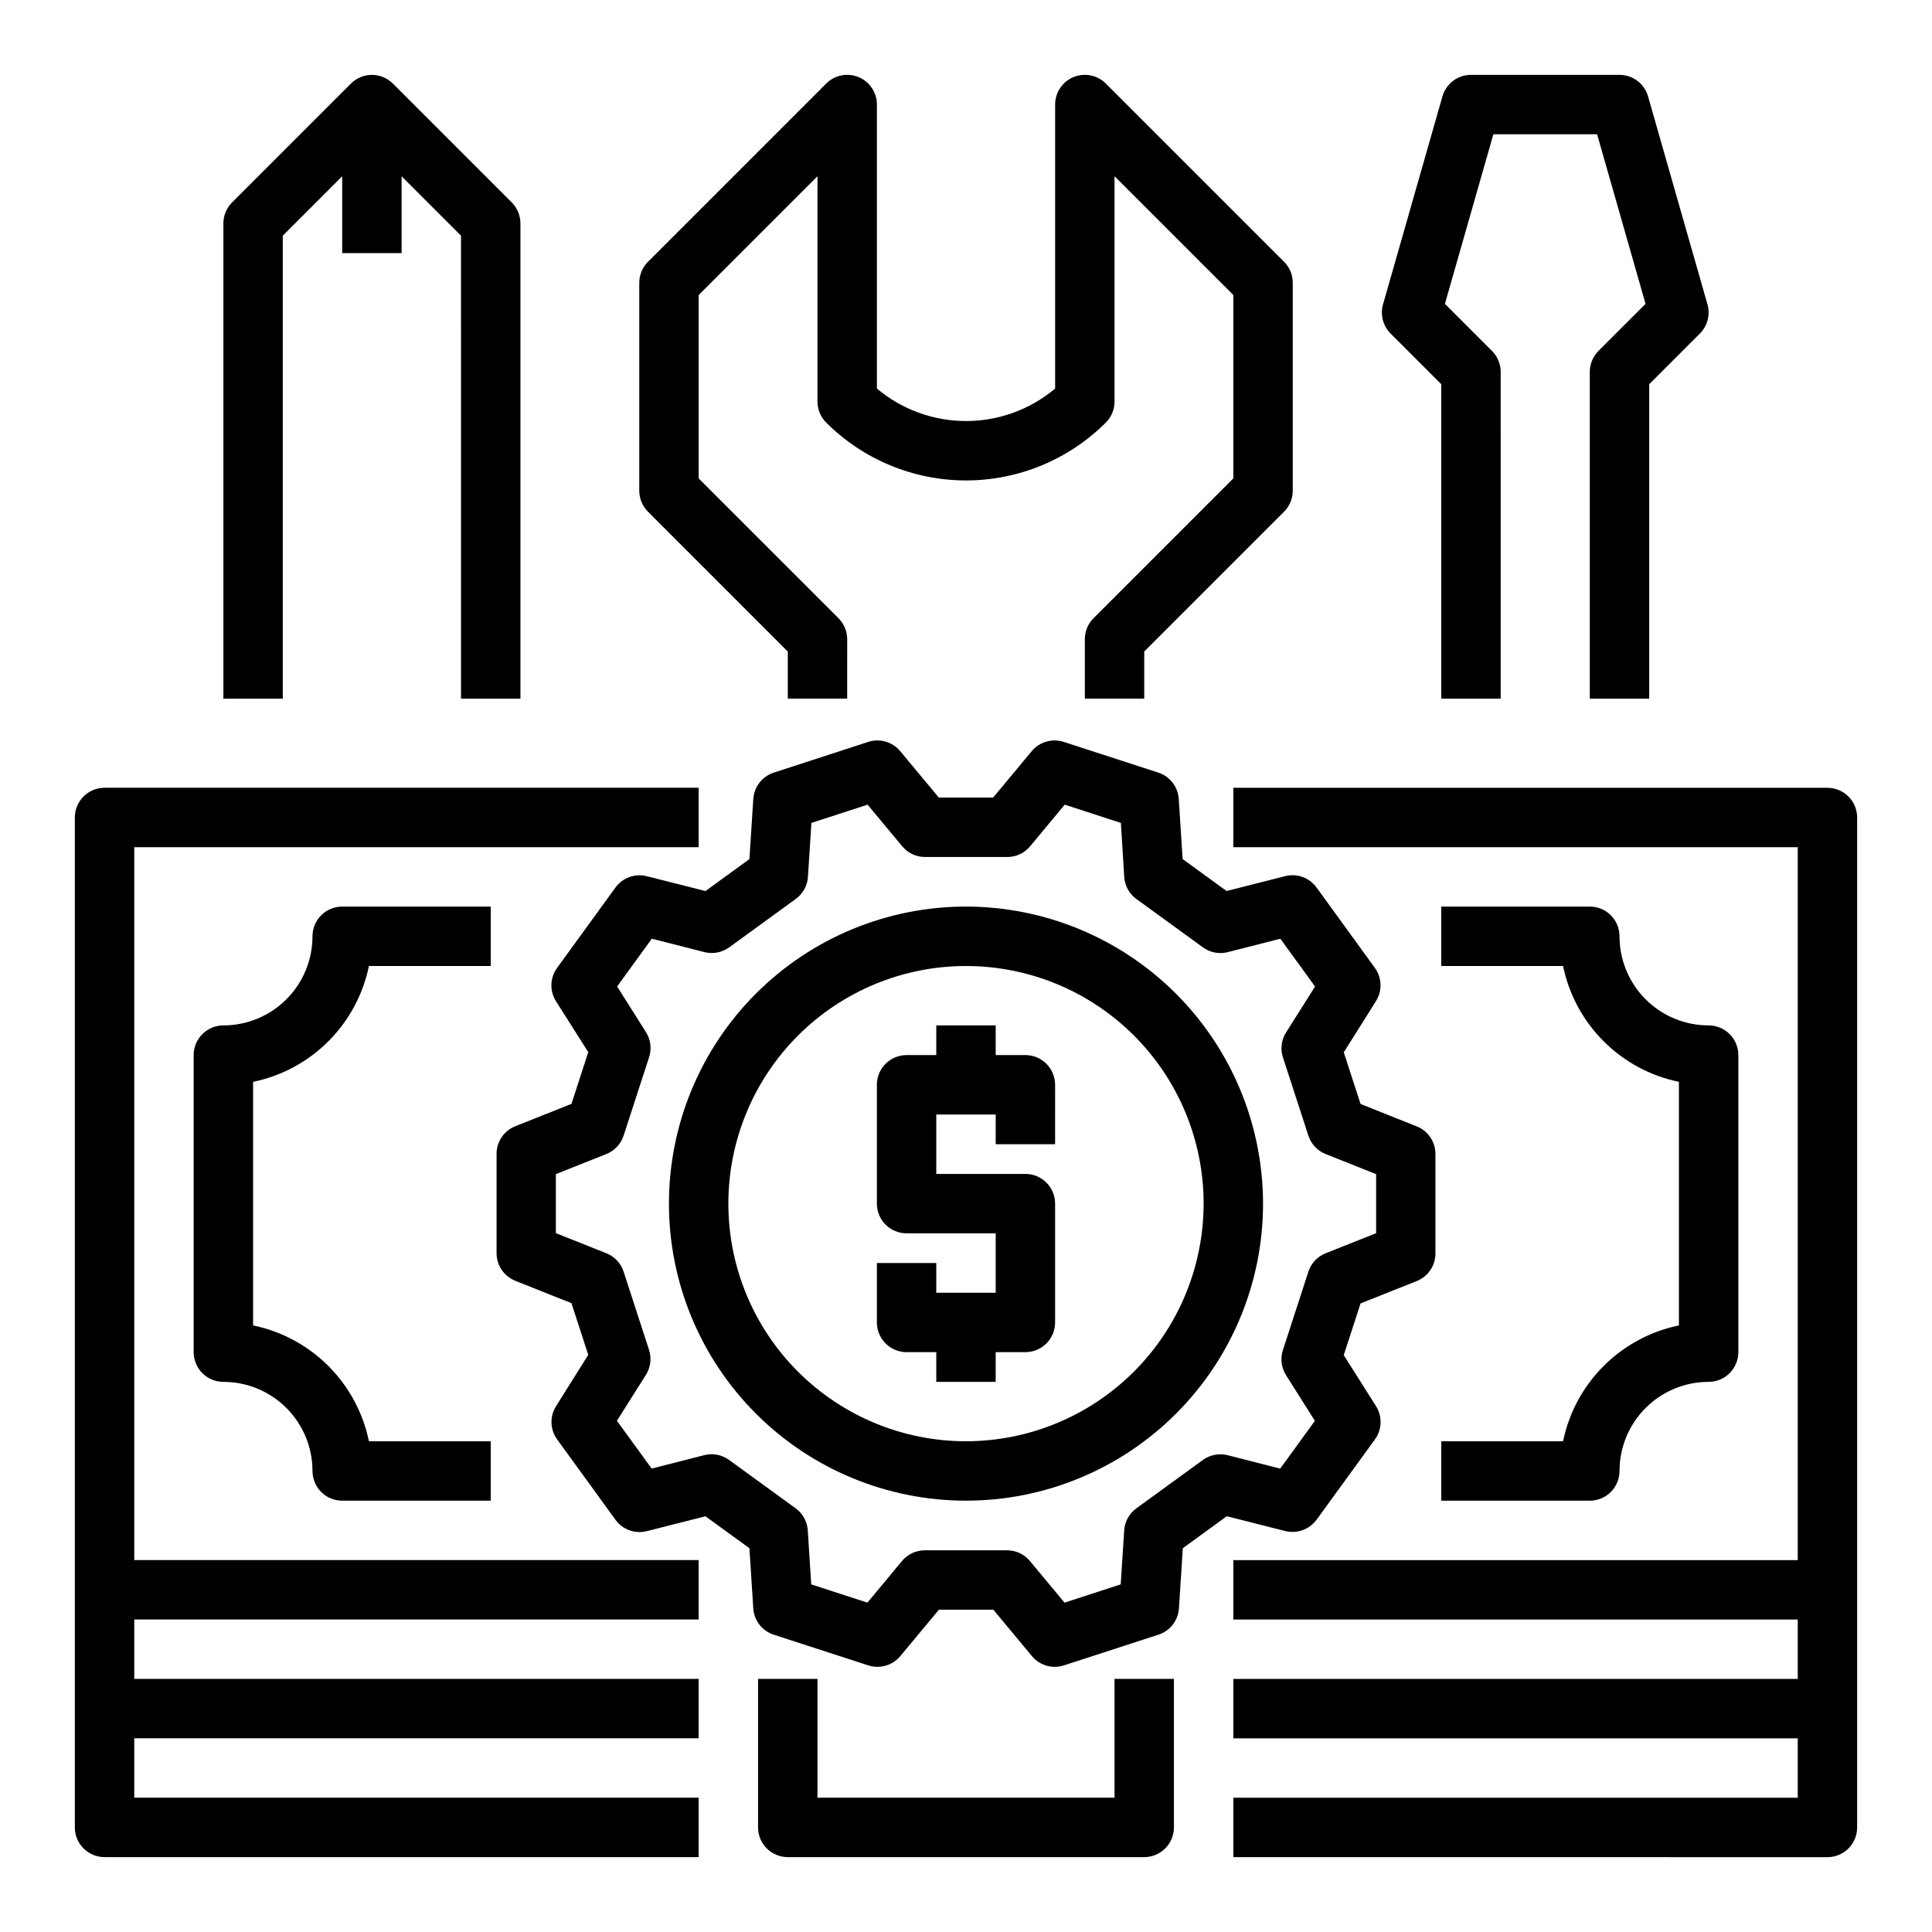
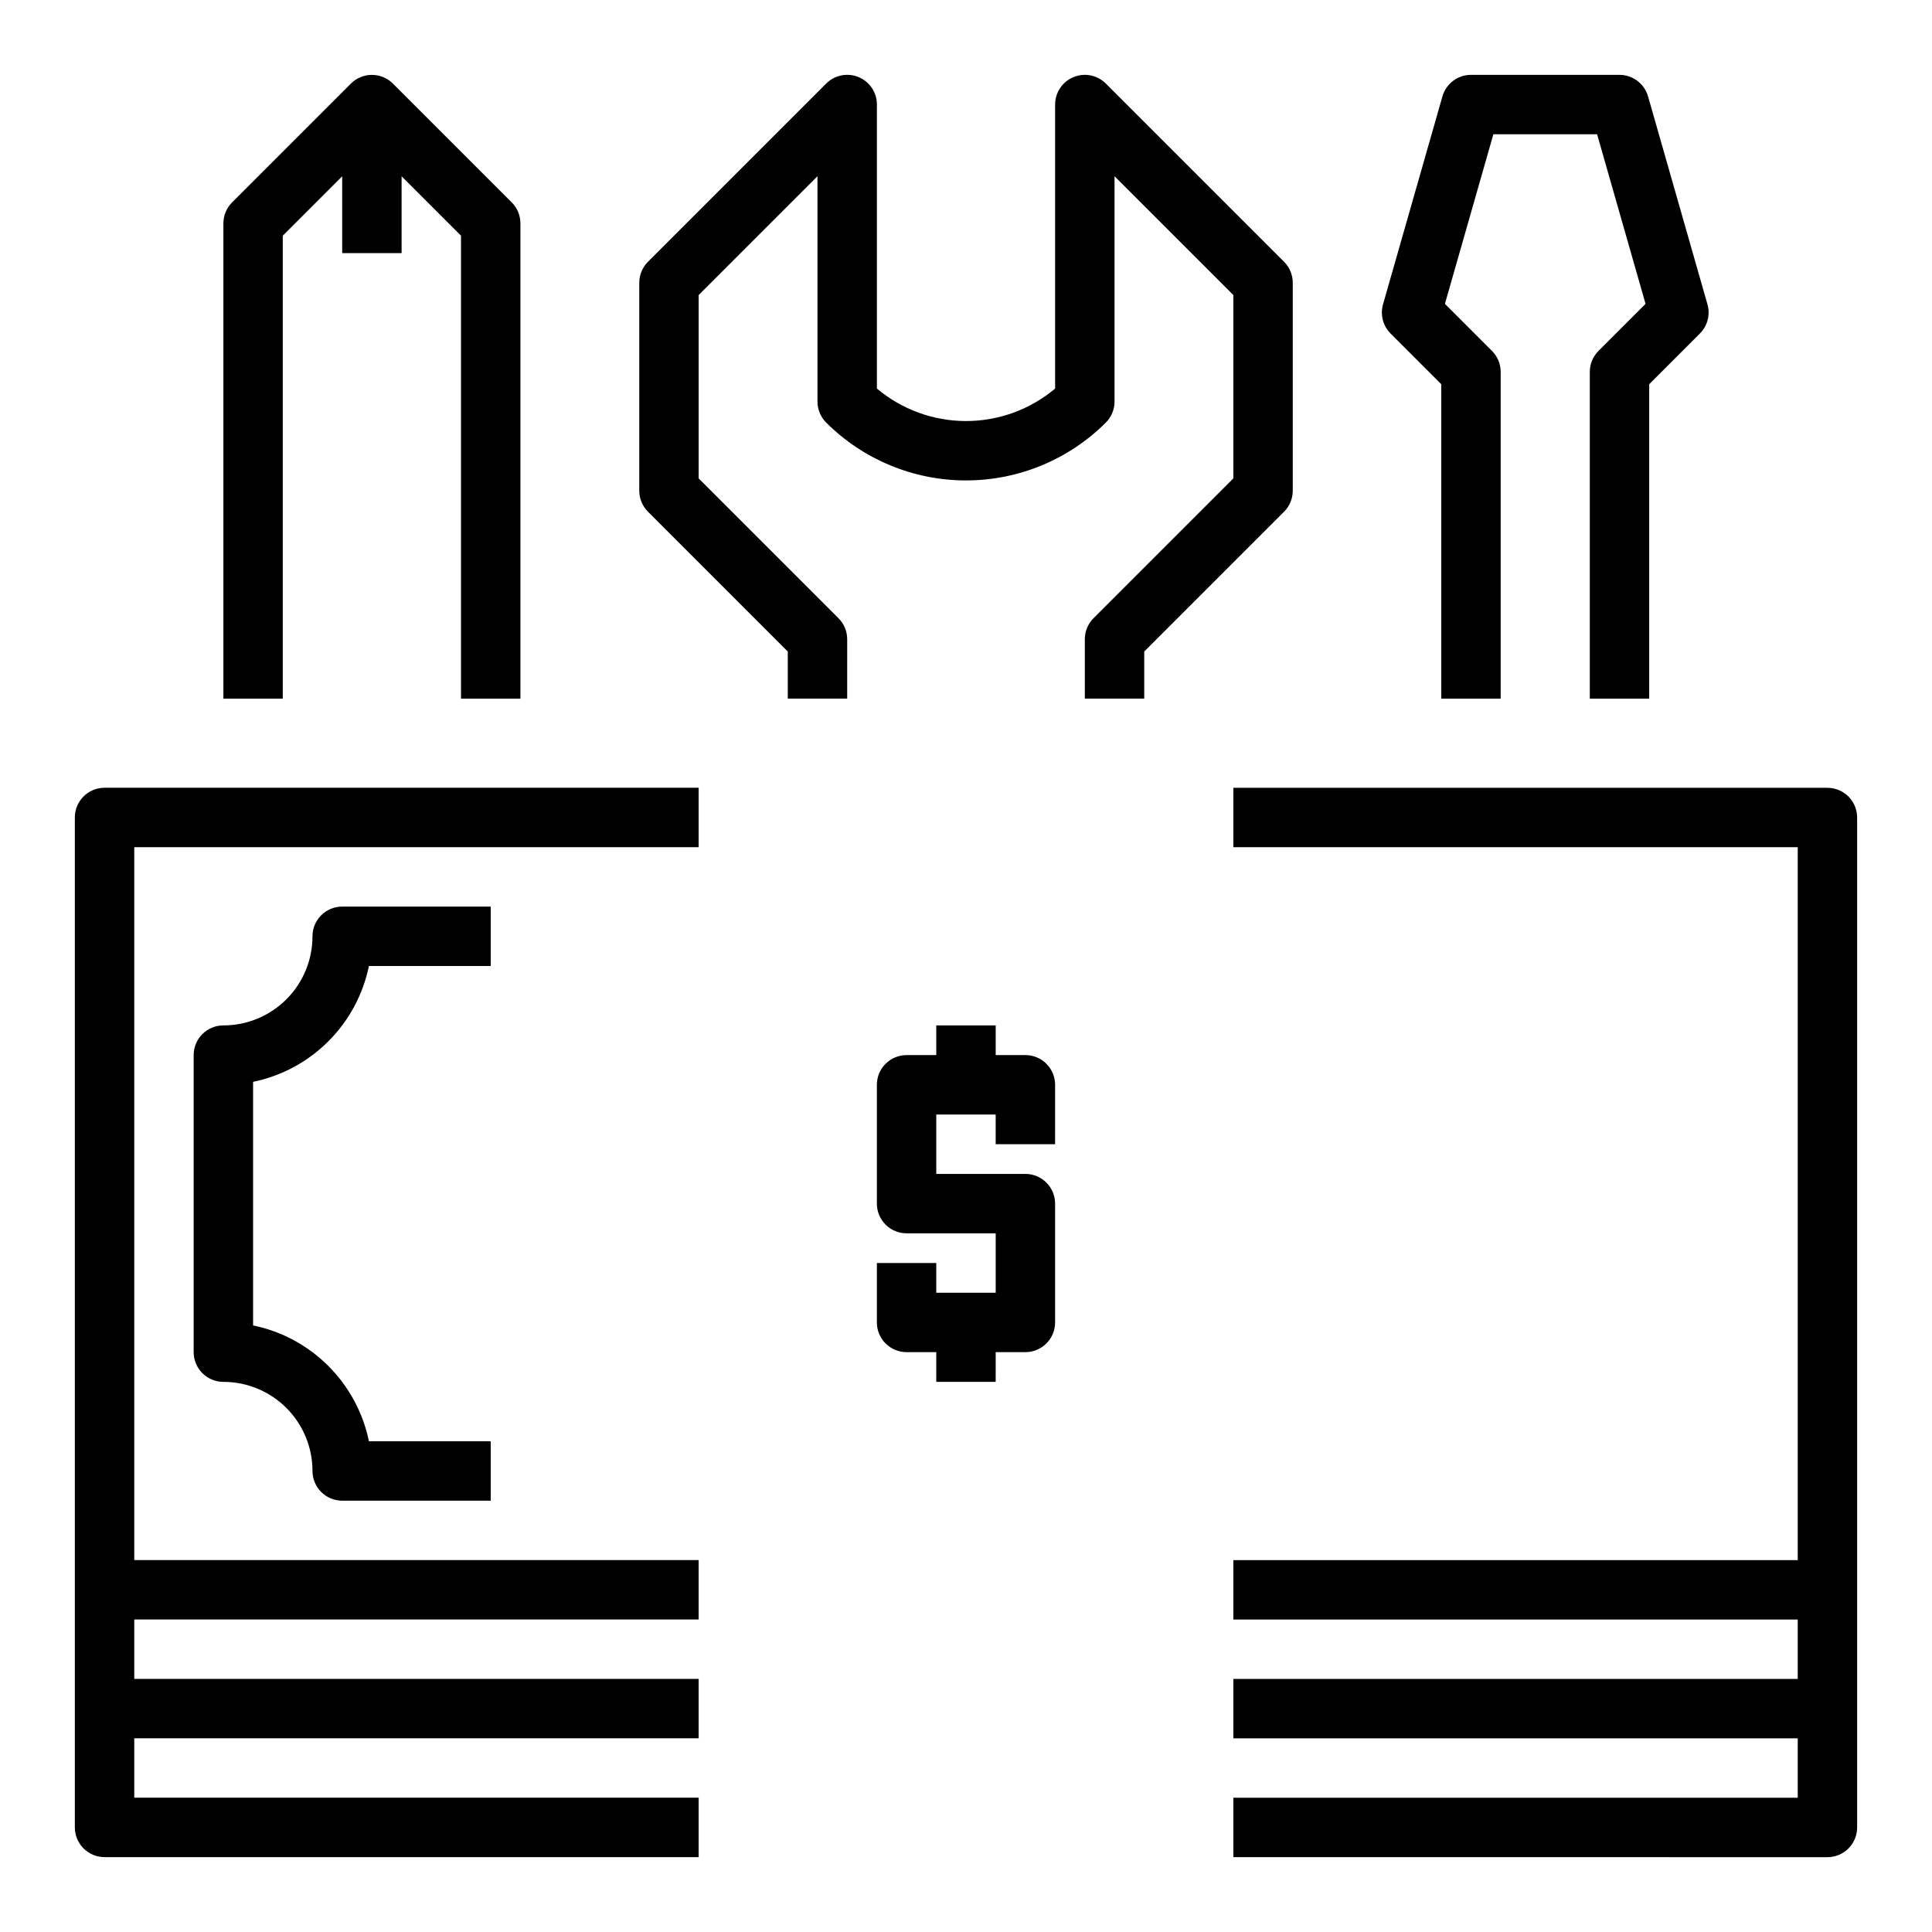
<svg xmlns="http://www.w3.org/2000/svg" fill="#000000" width="800px" height="800px" version="1.1" viewBox="144 144 512 512">
  <g>
-     <path d="m492.89 546.77 15.477-21.301v-0.004c1.895-2.602 2.008-6.098 0.293-8.824l-8.551-13.516 4.457-13.707 14.887-5.926c2.996-1.191 4.961-4.094 4.957-7.32v-26.355c0-3.223-1.965-6.121-4.957-7.312l-14.887-5.934-4.449-13.699 8.52-13.547c1.723-2.727 1.609-6.227-0.285-8.832l-15.461-21.305c-1.895-2.606-5.188-3.793-8.312-2.996l-15.523 3.938-11.648-8.465-1.023-15.934c-0.207-3.219-2.356-5.984-5.426-6.984l-25.047-8.133v0.004c-3.066-1-6.434-0.027-8.496 2.453l-10.234 12.305h-14.379l-10.234-12.305c-2.062-2.481-5.426-3.453-8.496-2.453l-25.016 8.137c-3.066 1-5.219 3.766-5.426 6.984l-1.027 15.926-11.652 8.477-15.531-3.938v0.004c-3.125-0.797-6.418 0.391-8.312 2.996l-15.477 21.301v0.004c-1.895 2.602-2.008 6.098-0.293 8.824l8.559 13.5-4.457 13.707-14.887 5.926c-2.996 1.191-4.961 4.094-4.957 7.32v26.324c0 3.223 1.965 6.121 4.957 7.312l14.887 5.934 4.449 13.699-8.52 13.578c-1.723 2.727-1.609 6.227 0.285 8.832l15.461 21.305c1.895 2.606 5.188 3.793 8.312 3l15.523-3.938 11.652 8.461 1.023 15.934h-0.004c0.207 3.219 2.359 5.988 5.426 6.984l25.047 8.133v-0.004c3.07 1 6.434 0.027 8.496-2.453l10.234-12.305h14.414l10.234 12.305h-0.004c2.062 2.481 5.43 3.453 8.496 2.453l25.039-8.133v0.004c3.07-0.996 5.219-3.766 5.426-6.984l1.031-15.934 11.652-8.477 15.531 3.938-0.004-0.004c3.102 0.75 6.348-0.426 8.25-2.981zm-23.539-17.129h0.004c-2.269-0.57-4.672-0.109-6.566 1.258l-17.641 12.824c-1.895 1.375-3.074 3.519-3.227 5.856l-0.922 14.297-14.887 4.84-9.164-11.02c-1.492-1.805-3.711-2.848-6.051-2.852h-21.809c-2.344 0-4.562 1.047-6.059 2.852l-9.156 11.02-14.887-4.84-0.914-14.305c-0.148-2.336-1.332-4.481-3.227-5.856l-17.641-12.824c-1.895-1.375-4.305-1.84-6.574-1.258l-13.934 3.551-9.203-12.66 7.676-12.164c1.25-1.973 1.555-4.402 0.836-6.625l-6.738-20.727v-0.004c-0.723-2.223-2.398-4.012-4.574-4.879l-13.383-5.328v-15.645l13.383-5.32c2.176-0.867 3.852-2.66 4.574-4.887l6.738-20.727v-0.004c0.734-2.219 0.449-4.648-0.785-6.633l-7.676-12.156 9.195-12.66 13.941 3.551h-0.004c2.269 0.578 4.676 0.117 6.566-1.258l17.641-12.824c1.895-1.375 3.078-3.519 3.231-5.856l0.922-14.297 14.887-4.84 9.164 11.02h-0.004c1.492 1.805 3.711 2.848 6.055 2.852h21.805c2.344 0 4.566-1.047 6.062-2.852l9.156-11.02 14.887 4.84 0.879 14.305c0.152 2.336 1.332 4.481 3.227 5.856l17.641 12.824c1.895 1.379 4.305 1.84 6.574 1.262l13.934-3.551 9.203 12.66-7.676 12.164v-0.004c-1.25 1.977-1.555 4.402-0.836 6.629l6.738 20.727c0.723 2.223 2.398 4.012 4.574 4.879l13.383 5.328v15.648l-13.383 5.32v0.004c-2.176 0.867-3.852 2.66-4.574 4.887l-6.738 20.727v0.004c-0.734 2.219-0.445 4.648 0.789 6.633l7.676 12.156-9.195 12.66z" />
-     <path d="m400 384.25c-20.879 0-40.902 8.293-55.664 23.059-14.766 14.762-23.059 34.785-23.059 55.664 0 20.875 8.293 40.898 23.059 55.66 14.762 14.766 34.785 23.059 55.664 23.059 20.875 0 40.898-8.293 55.664-23.059 14.762-14.762 23.055-34.785 23.055-55.66-0.023-20.871-8.324-40.883-23.082-55.641-14.758-14.758-34.766-23.059-55.637-23.082zm0 141.7c-16.703 0-32.723-6.633-44.531-18.445-11.812-11.809-18.445-27.828-18.445-44.527 0-16.703 6.633-32.723 18.445-44.531 11.809-11.812 27.828-18.445 44.531-18.445 16.699 0 32.719 6.633 44.531 18.445 11.809 11.809 18.445 27.828 18.445 44.531-0.02 16.695-6.66 32.703-18.469 44.508-11.805 11.809-27.812 18.449-44.508 18.465z" />
    <path d="m415.74 423.61h-7.871v-7.871h-15.746v7.871h-7.871c-4.348 0-7.871 3.527-7.871 7.875v31.488c0 2.086 0.828 4.09 2.305 5.566 1.477 1.473 3.481 2.305 5.566 2.305h23.617v15.742h-15.746v-7.871h-15.742v15.742c0 2.09 0.828 4.094 2.305 5.566 1.477 1.477 3.481 2.309 5.566 2.309h7.871v7.871h15.742l0.004-7.871h7.871c2.09 0 4.09-0.832 5.566-2.309 1.477-1.473 2.305-3.477 2.305-5.566v-31.484c0-2.09-0.828-4.094-2.305-5.566-1.477-1.477-3.477-2.309-5.566-2.309h-23.617v-15.742h15.742v7.871h15.742l0.004-15.742c0-2.09-0.828-4.09-2.305-5.566-1.477-1.477-3.477-2.309-5.566-2.309z" />
    <path d="m179.58 368.51h149.57v-15.746h-157.44c-4.348 0-7.875 3.523-7.875 7.871v267.65c0 2.086 0.832 4.09 2.309 5.566 1.477 1.473 3.477 2.305 5.566 2.305h157.44v-15.746h-149.57v-15.742h149.57v-15.746h-149.57v-15.742h149.57v-15.746h-149.57z" />
    <path d="m241.77 400h32.277v-15.746h-39.359c-4.348 0-7.875 3.523-7.875 7.871 0 6.266-2.488 12.273-6.914 16.699-4.43 4.43-10.438 6.918-16.699 6.918-4.348 0-7.875 3.523-7.875 7.871v78.723c0 2.086 0.832 4.09 2.309 5.566 1.477 1.477 3.477 2.305 5.566 2.305 6.262 0 12.27 2.488 16.699 6.918 4.426 4.426 6.914 10.434 6.914 16.699 0 2.086 0.832 4.09 2.309 5.566 1.477 1.477 3.477 2.305 5.566 2.305h39.359v-15.746h-32.277c-1.555-7.559-5.289-14.492-10.746-19.949-5.457-5.457-12.395-9.195-19.953-10.75v-64.551c7.559-1.555 14.496-5.293 19.953-10.75 5.457-5.457 9.191-12.391 10.746-19.949z" />
    <path d="m628.29 352.77h-157.44v15.742l149.57 0.004v188.93h-149.57v15.742l149.57 0.004v15.742h-149.57v15.742l149.57 0.004v15.742h-149.57v15.742l157.44 0.004c2.086 0 4.09-0.832 5.566-2.305 1.473-1.477 2.305-3.481 2.305-5.566v-267.65c0-2.086-0.832-4.09-2.305-5.566-1.477-1.473-3.481-2.305-5.566-2.305z" />
-     <path d="m558.23 525.95h-32.277v15.742h39.359l0.004 0.004c2.086 0 4.09-0.828 5.566-2.305 1.477-1.477 2.305-3.481 2.305-5.566 0-6.266 2.488-12.273 6.918-16.699 4.426-4.43 10.434-6.918 16.699-6.918 2.086 0 4.09-0.828 5.566-2.305 1.473-1.477 2.305-3.481 2.305-5.566v-78.723c0-2.086-0.832-4.09-2.305-5.566-1.477-1.477-3.481-2.305-5.566-2.305-6.266 0-12.273-2.488-16.699-6.918-4.43-4.426-6.918-10.434-6.918-16.699 0-2.086-0.828-4.09-2.305-5.566-1.477-1.477-3.481-2.305-5.566-2.305h-39.363v15.742h32.273l0.004 0.004c1.555 7.559 5.293 14.492 10.75 19.949 5.457 5.457 12.391 9.195 19.949 10.75v64.551c-7.559 1.555-14.492 5.293-19.949 10.75-5.457 5.457-9.195 12.391-10.75 19.949z" />
-     <path d="m439.36 620.41h-78.723v-31.488h-15.742v39.363c0 2.086 0.828 4.09 2.305 5.566 1.477 1.473 3.481 2.305 5.566 2.305h94.465c2.09 0 4.09-0.832 5.566-2.305 1.477-1.477 2.305-3.481 2.305-5.566v-39.363h-15.742z" />
    <path d="m352.77 316.66v12.484h15.742l0.004-15.742c0-2.086-0.832-4.09-2.309-5.566l-37.055-37.051v-48.59l31.488-31.488v59.719c0.004 2.09 0.832 4.09 2.309 5.566 9.832 9.816 23.16 15.328 37.055 15.328 13.891 0 27.219-5.512 37.051-15.328 1.477-1.477 2.309-3.477 2.309-5.566v-59.719l31.488 31.488v48.586l-37.055 37.055c-1.477 1.477-2.305 3.481-2.305 5.566v15.742h15.742v-12.484l37.055-37.055v0.004c1.477-1.477 2.305-3.481 2.305-5.566v-55.105c0-2.086-0.828-4.09-2.305-5.566l-47.23-47.23h-0.004c-2.25-2.25-5.637-2.926-8.578-1.707-2.938 1.219-4.856 4.09-4.859 7.273v75.273-0.004c-6.613 5.559-14.977 8.605-23.613 8.605-8.641 0-17.004-3.047-23.617-8.605v-75.27c0-3.184-1.918-6.055-4.859-7.273-2.941-1.219-6.328-0.543-8.578 1.707l-47.23 47.23h-0.004c-1.473 1.477-2.305 3.481-2.305 5.566v55.105c0 2.086 0.832 4.09 2.305 5.566z" />
    <path d="m218.94 206.46 15.742-15.742 0.004 20.355h15.742v-20.359l15.742 15.742 0.004 122.7h15.742v-125.95c0-2.09-0.828-4.09-2.305-5.566l-31.488-31.488c-3.074-3.074-8.059-3.074-11.133 0l-31.488 31.488c-1.477 1.477-2.305 3.477-2.305 5.566v125.95h15.742z" />
    <path d="m525.95 245.82v83.332h15.742l0.004-86.59c0-2.09-0.832-4.09-2.309-5.566l-12.469-12.469 12.84-44.941h27.488l12.84 44.941-12.469 12.469c-1.477 1.477-2.305 3.477-2.305 5.566v86.59h15.742v-83.332l13.438-13.438c2.019-2.023 2.785-4.981 2-7.731l-15.742-55.105v0.004c-0.969-3.379-4.055-5.707-7.566-5.711h-39.359c-3.516 0.004-6.602 2.332-7.566 5.711l-15.742 55.105v-0.004c-0.789 2.75-0.023 5.707 1.996 7.731z" />
  </g>
</svg>